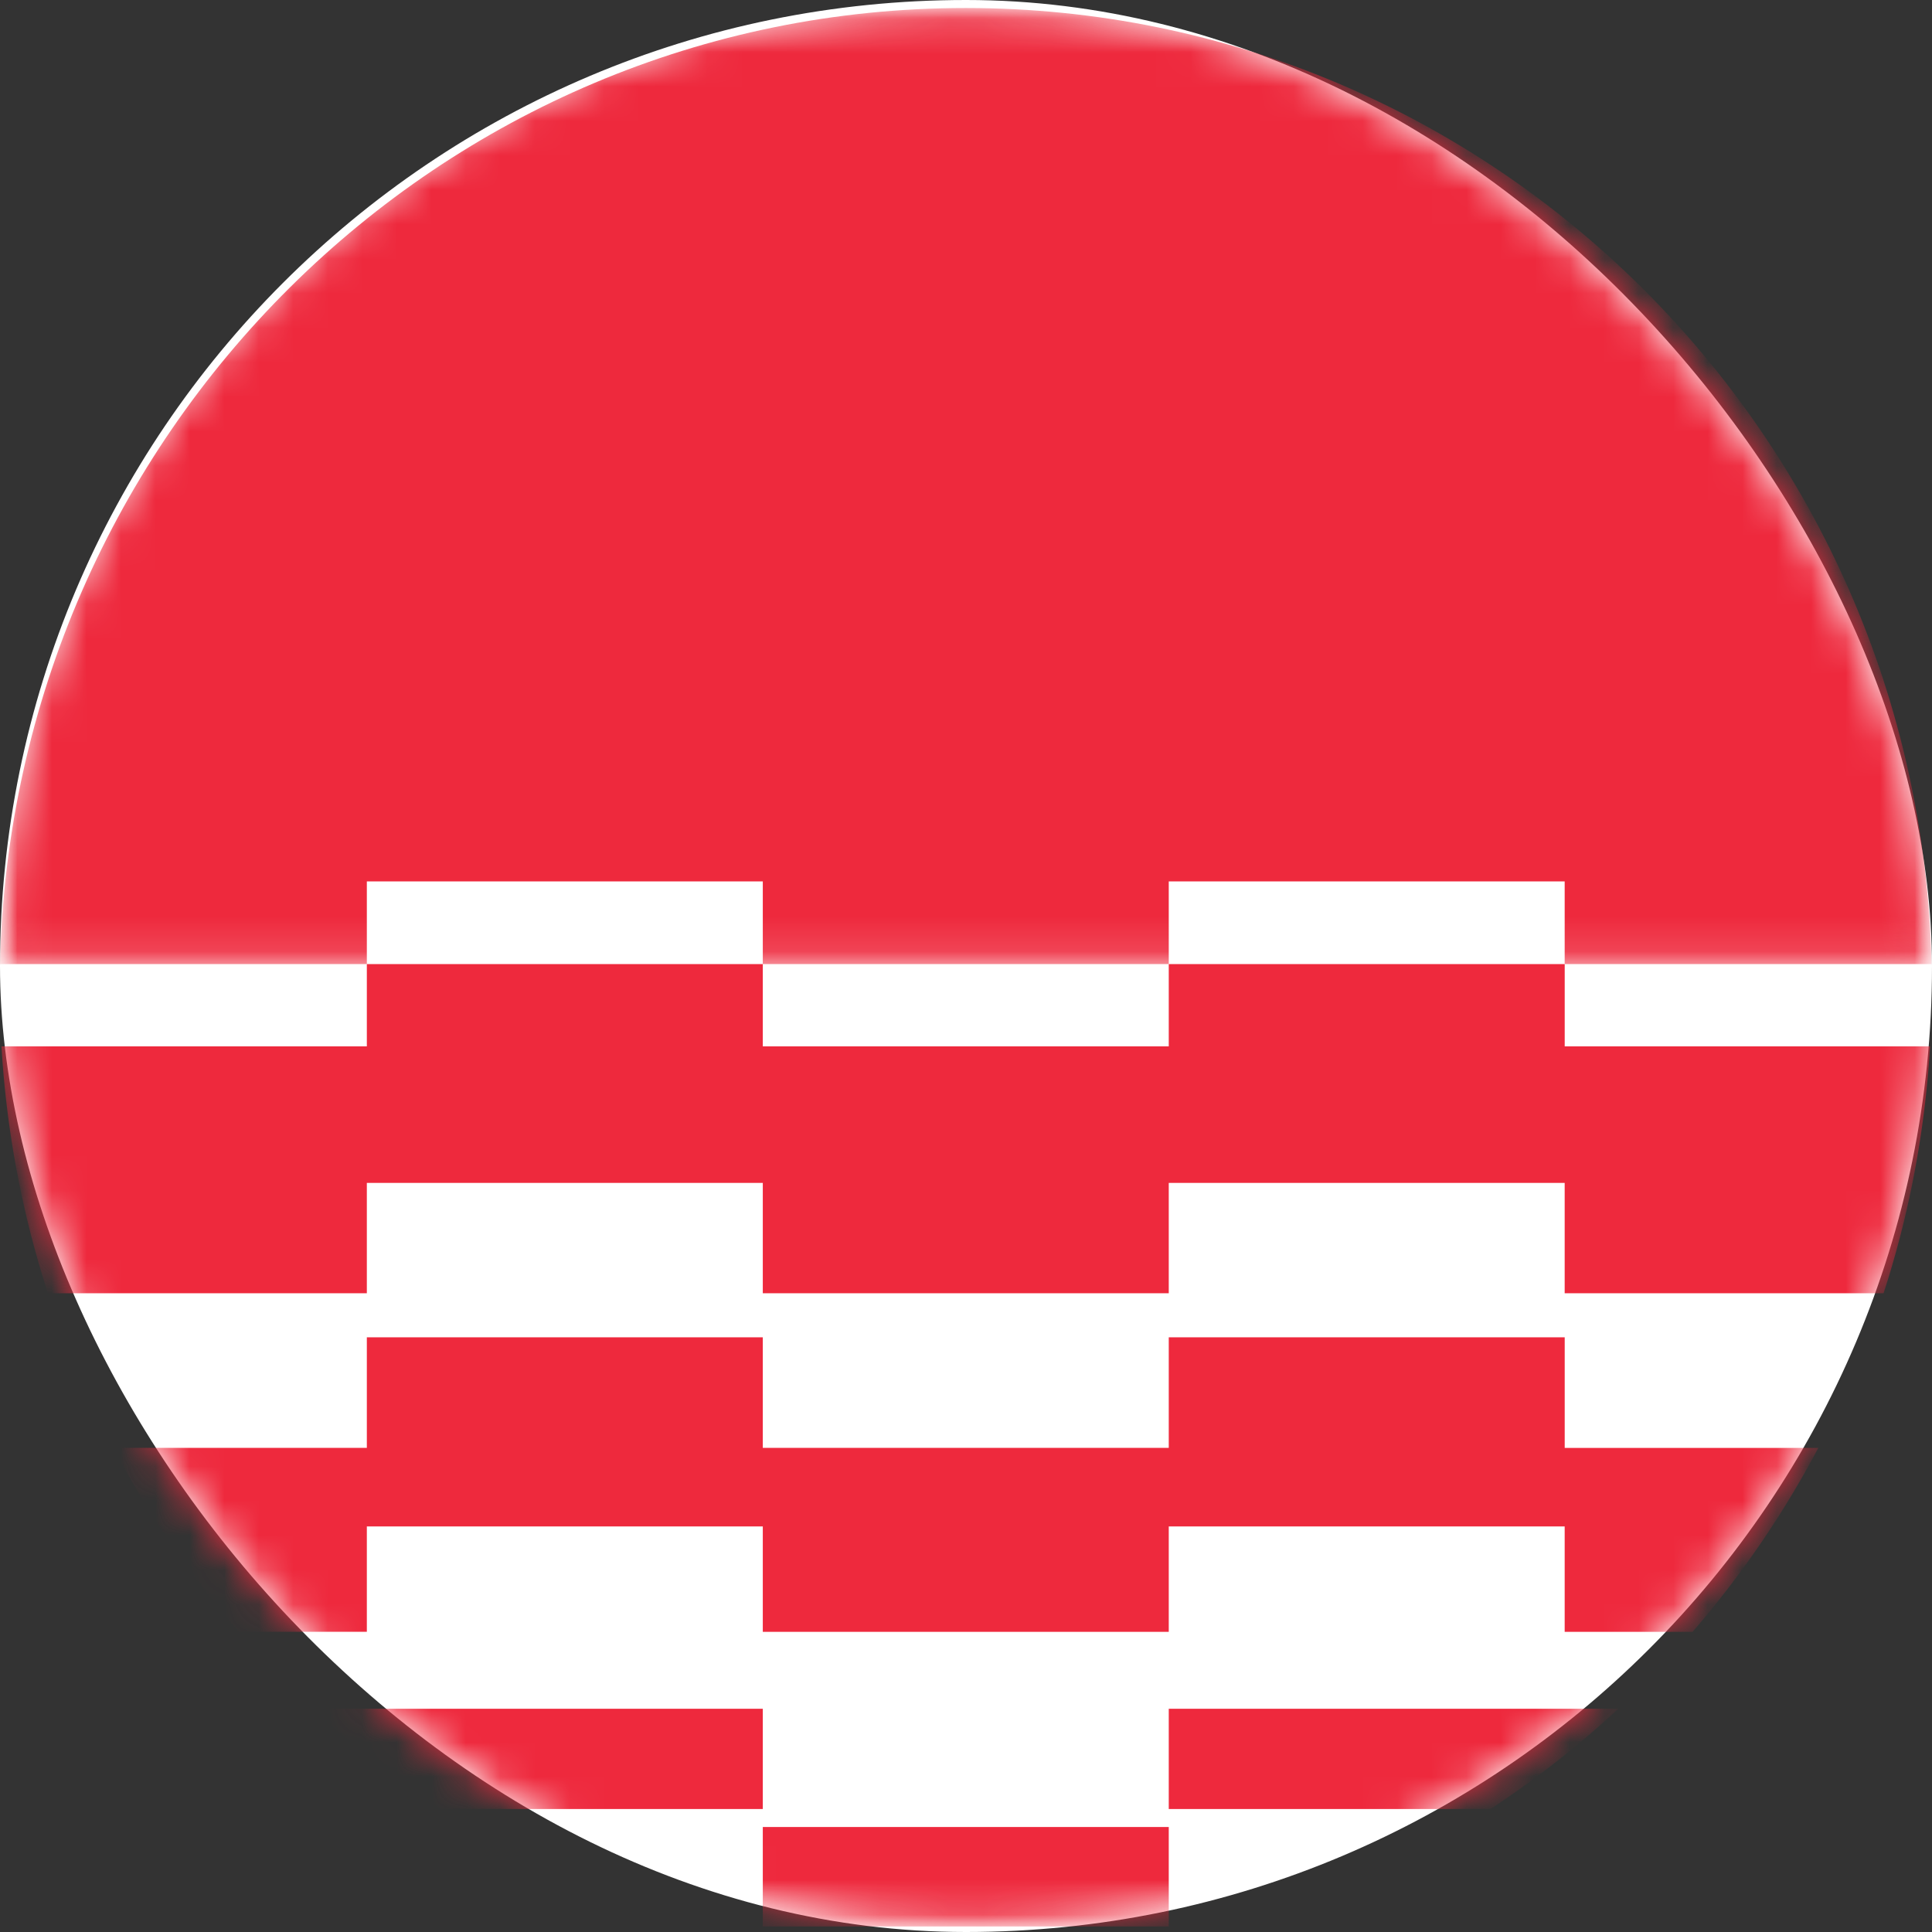
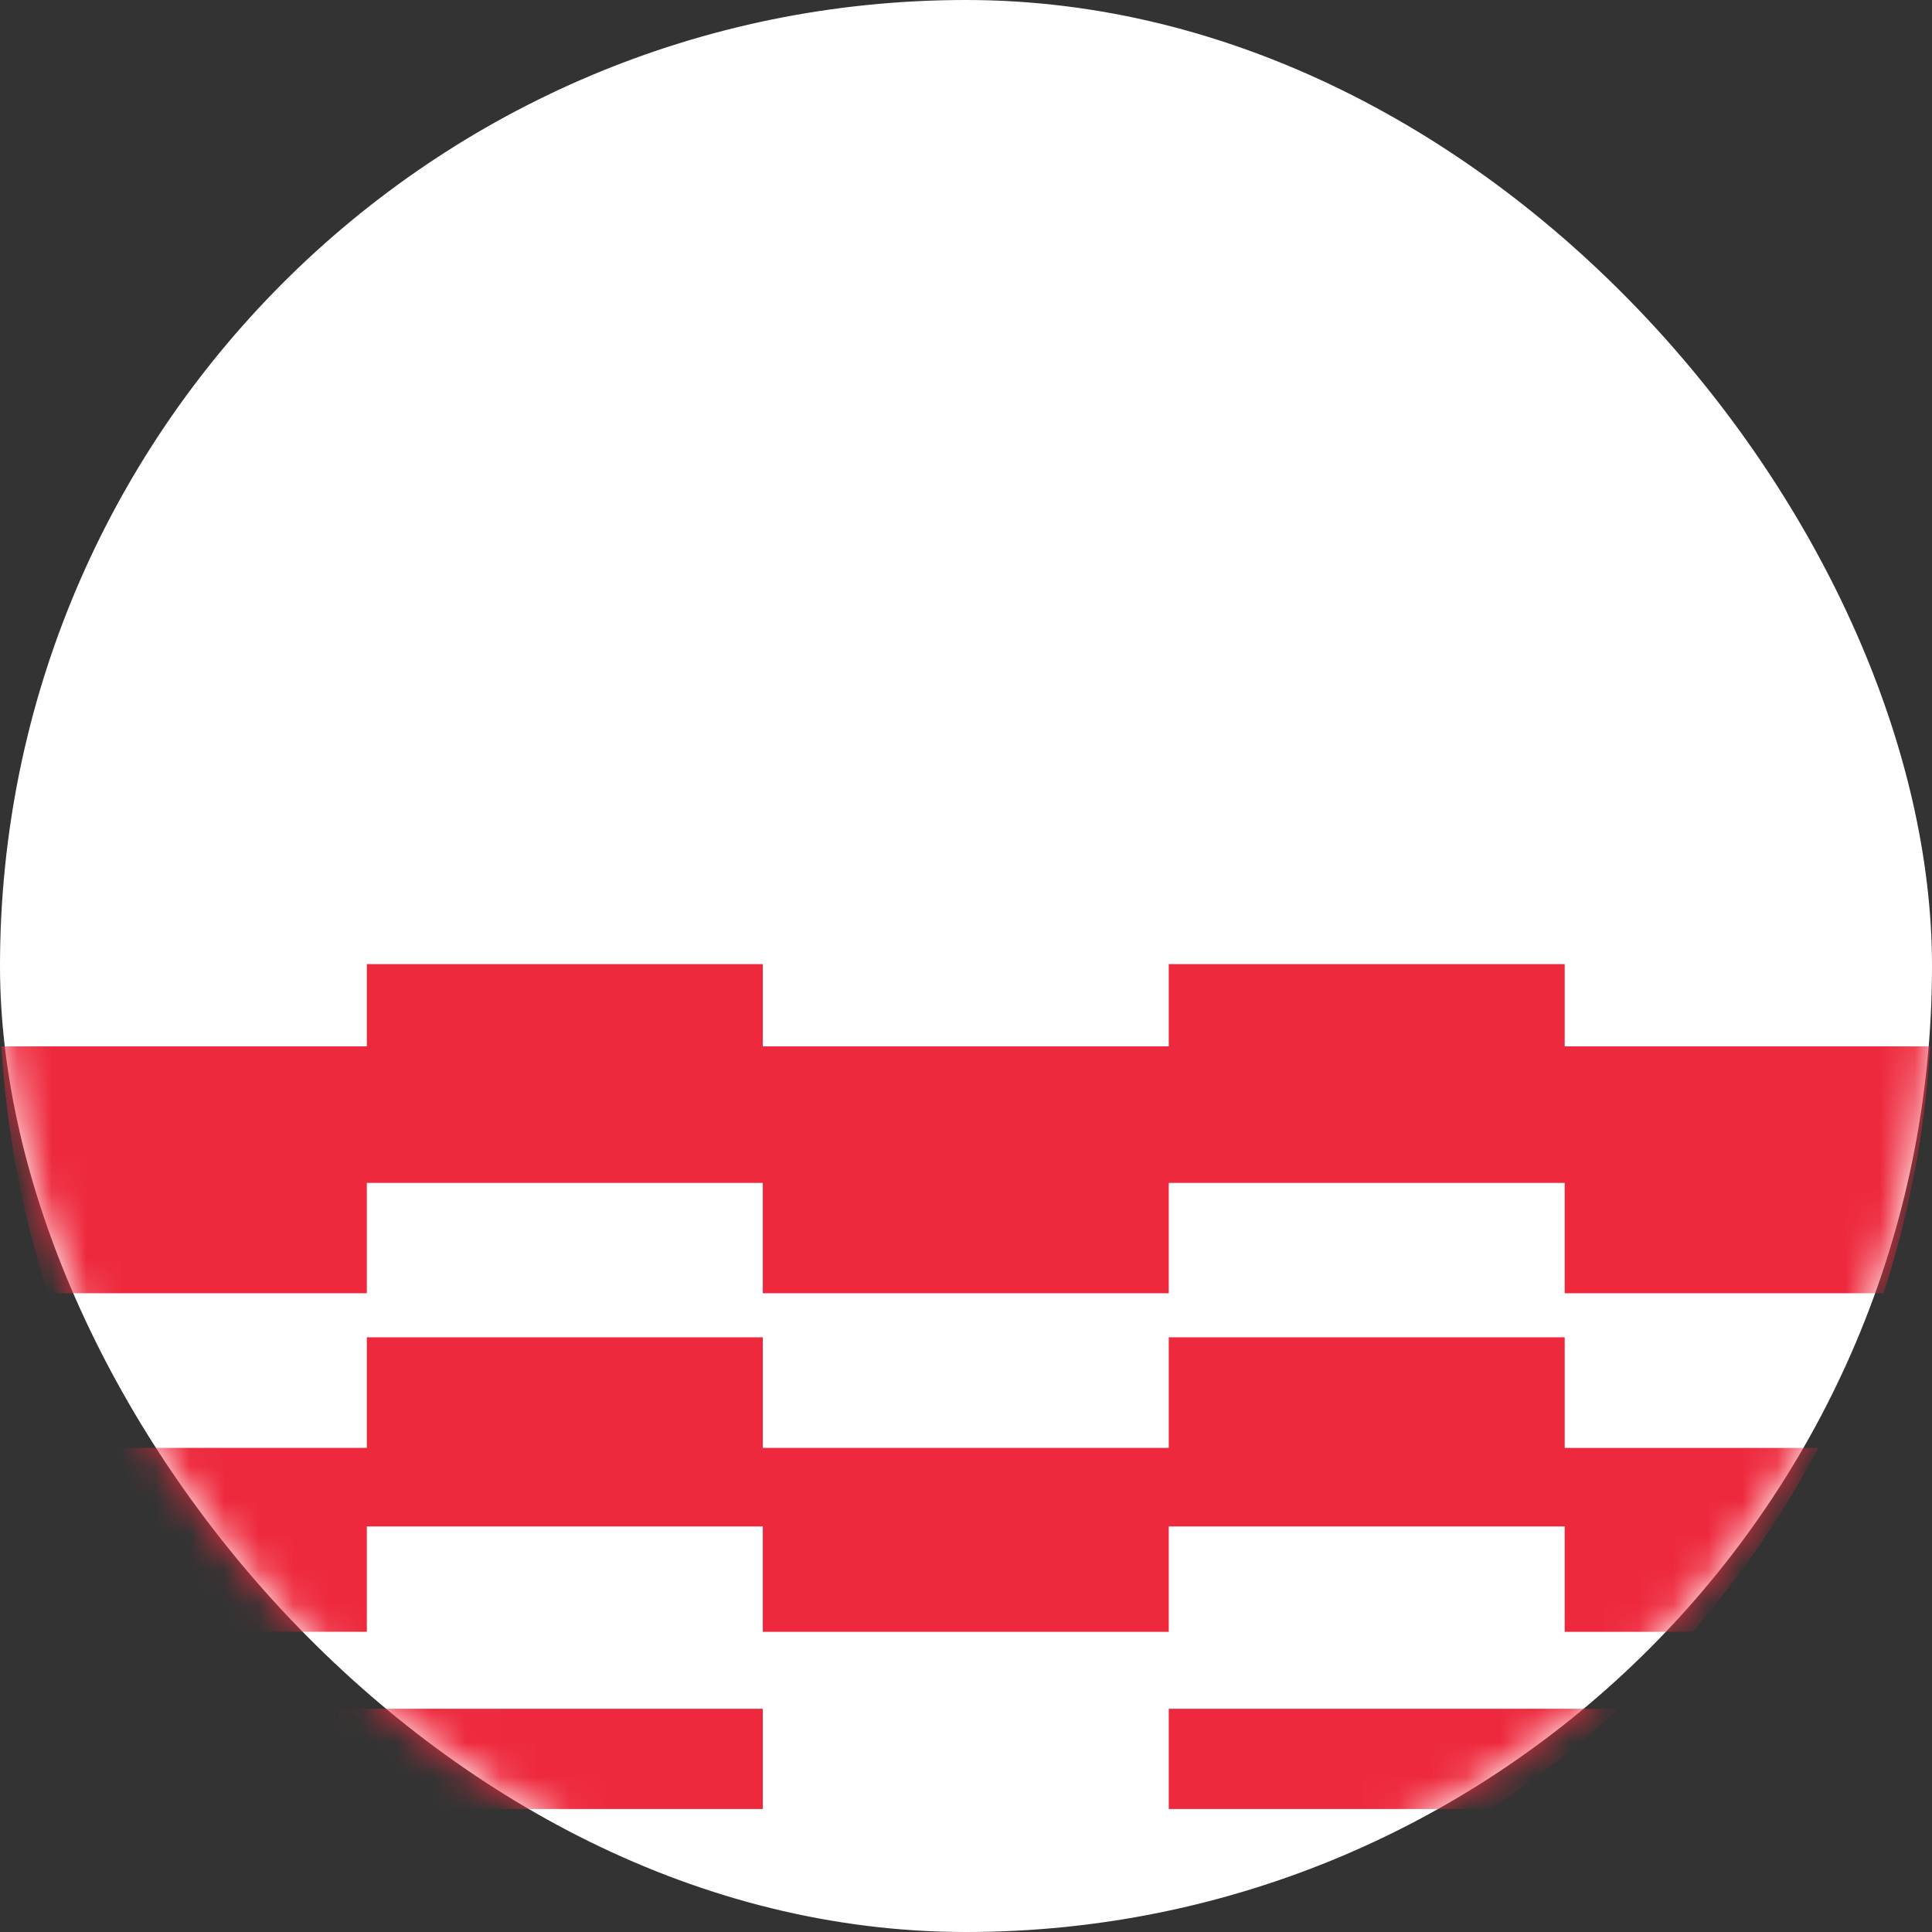
<svg xmlns="http://www.w3.org/2000/svg" xmlns:xlink="http://www.w3.org/1999/xlink" width="56" height="56">
  <rect width="100%" height="100%" fill="#333333" stroke="none" />
  <defs>
    <rect id="a" width="56" height="56" rx="28" />
-     <path id="c" d="M55.987 27.872V.16H0v27.713h55.987z" />
-     <path id="e" d="M0 55.84h55.987V.232H0z" />
  </defs>
  <g fill="none" fill-rule="evenodd">
    <mask id="b" fill="#fff">
      <use xlink:href="#a" />
    </mask>
    <use fill="#FFF" xlink:href="#a" />
    <g mask="url(#b)">
      <path d="M33.877 52.436h9.325a28.163 28.163 0 0 0 3.705-2.906h-13.03v2.906zM45.353 27.944H33.877v2.386H22.11v-2.386H10.633v2.386H.043c.147 2.485.61 4.883 1.347 7.155h9.243v-3.198H22.11v3.198h11.767v-3.198h11.476v3.198h9.243c.739-2.272 1.2-4.67 1.348-7.155h-10.59v-2.386z" fill="#EE293D" />
      <g transform="translate(0 .072)">
        <mask id="d" fill="#fff">
          <use xlink:href="#c" />
        </mask>
-         <path d="M22.11 25.476v2.396h11.767v-2.396h11.476v2.396h10.634C55.64 12.507 43.24.16 27.994.16 12.747.16.347 12.507 0 27.872h10.633v-2.396H22.11z" fill="#EE293D" mask="url(#d)" />
      </g>
      <path d="M45.353 38.762H33.877v3.205H22.11v-3.205H10.633v3.205H3.284a28.44 28.44 0 0 0 3.642 5.332h3.707v-3.055H22.11V47.3h11.767v-3.055h11.476V47.3h3.707a28.513 28.513 0 0 0 3.644-5.332h-7.35v-3.205zM22.11 49.53H9.08a28.122 28.122 0 0 0 3.706 2.906h9.324V49.53z" fill="#EE293D" />
      <mask id="f" fill="#fff">
        <use xlink:href="#e" />
      </mask>
      <path fill="#EE293D" mask="url(#f)" d="M22.11 55.84h11.767v-2.883H22.11z" />
    </g>
  </g>
</svg>